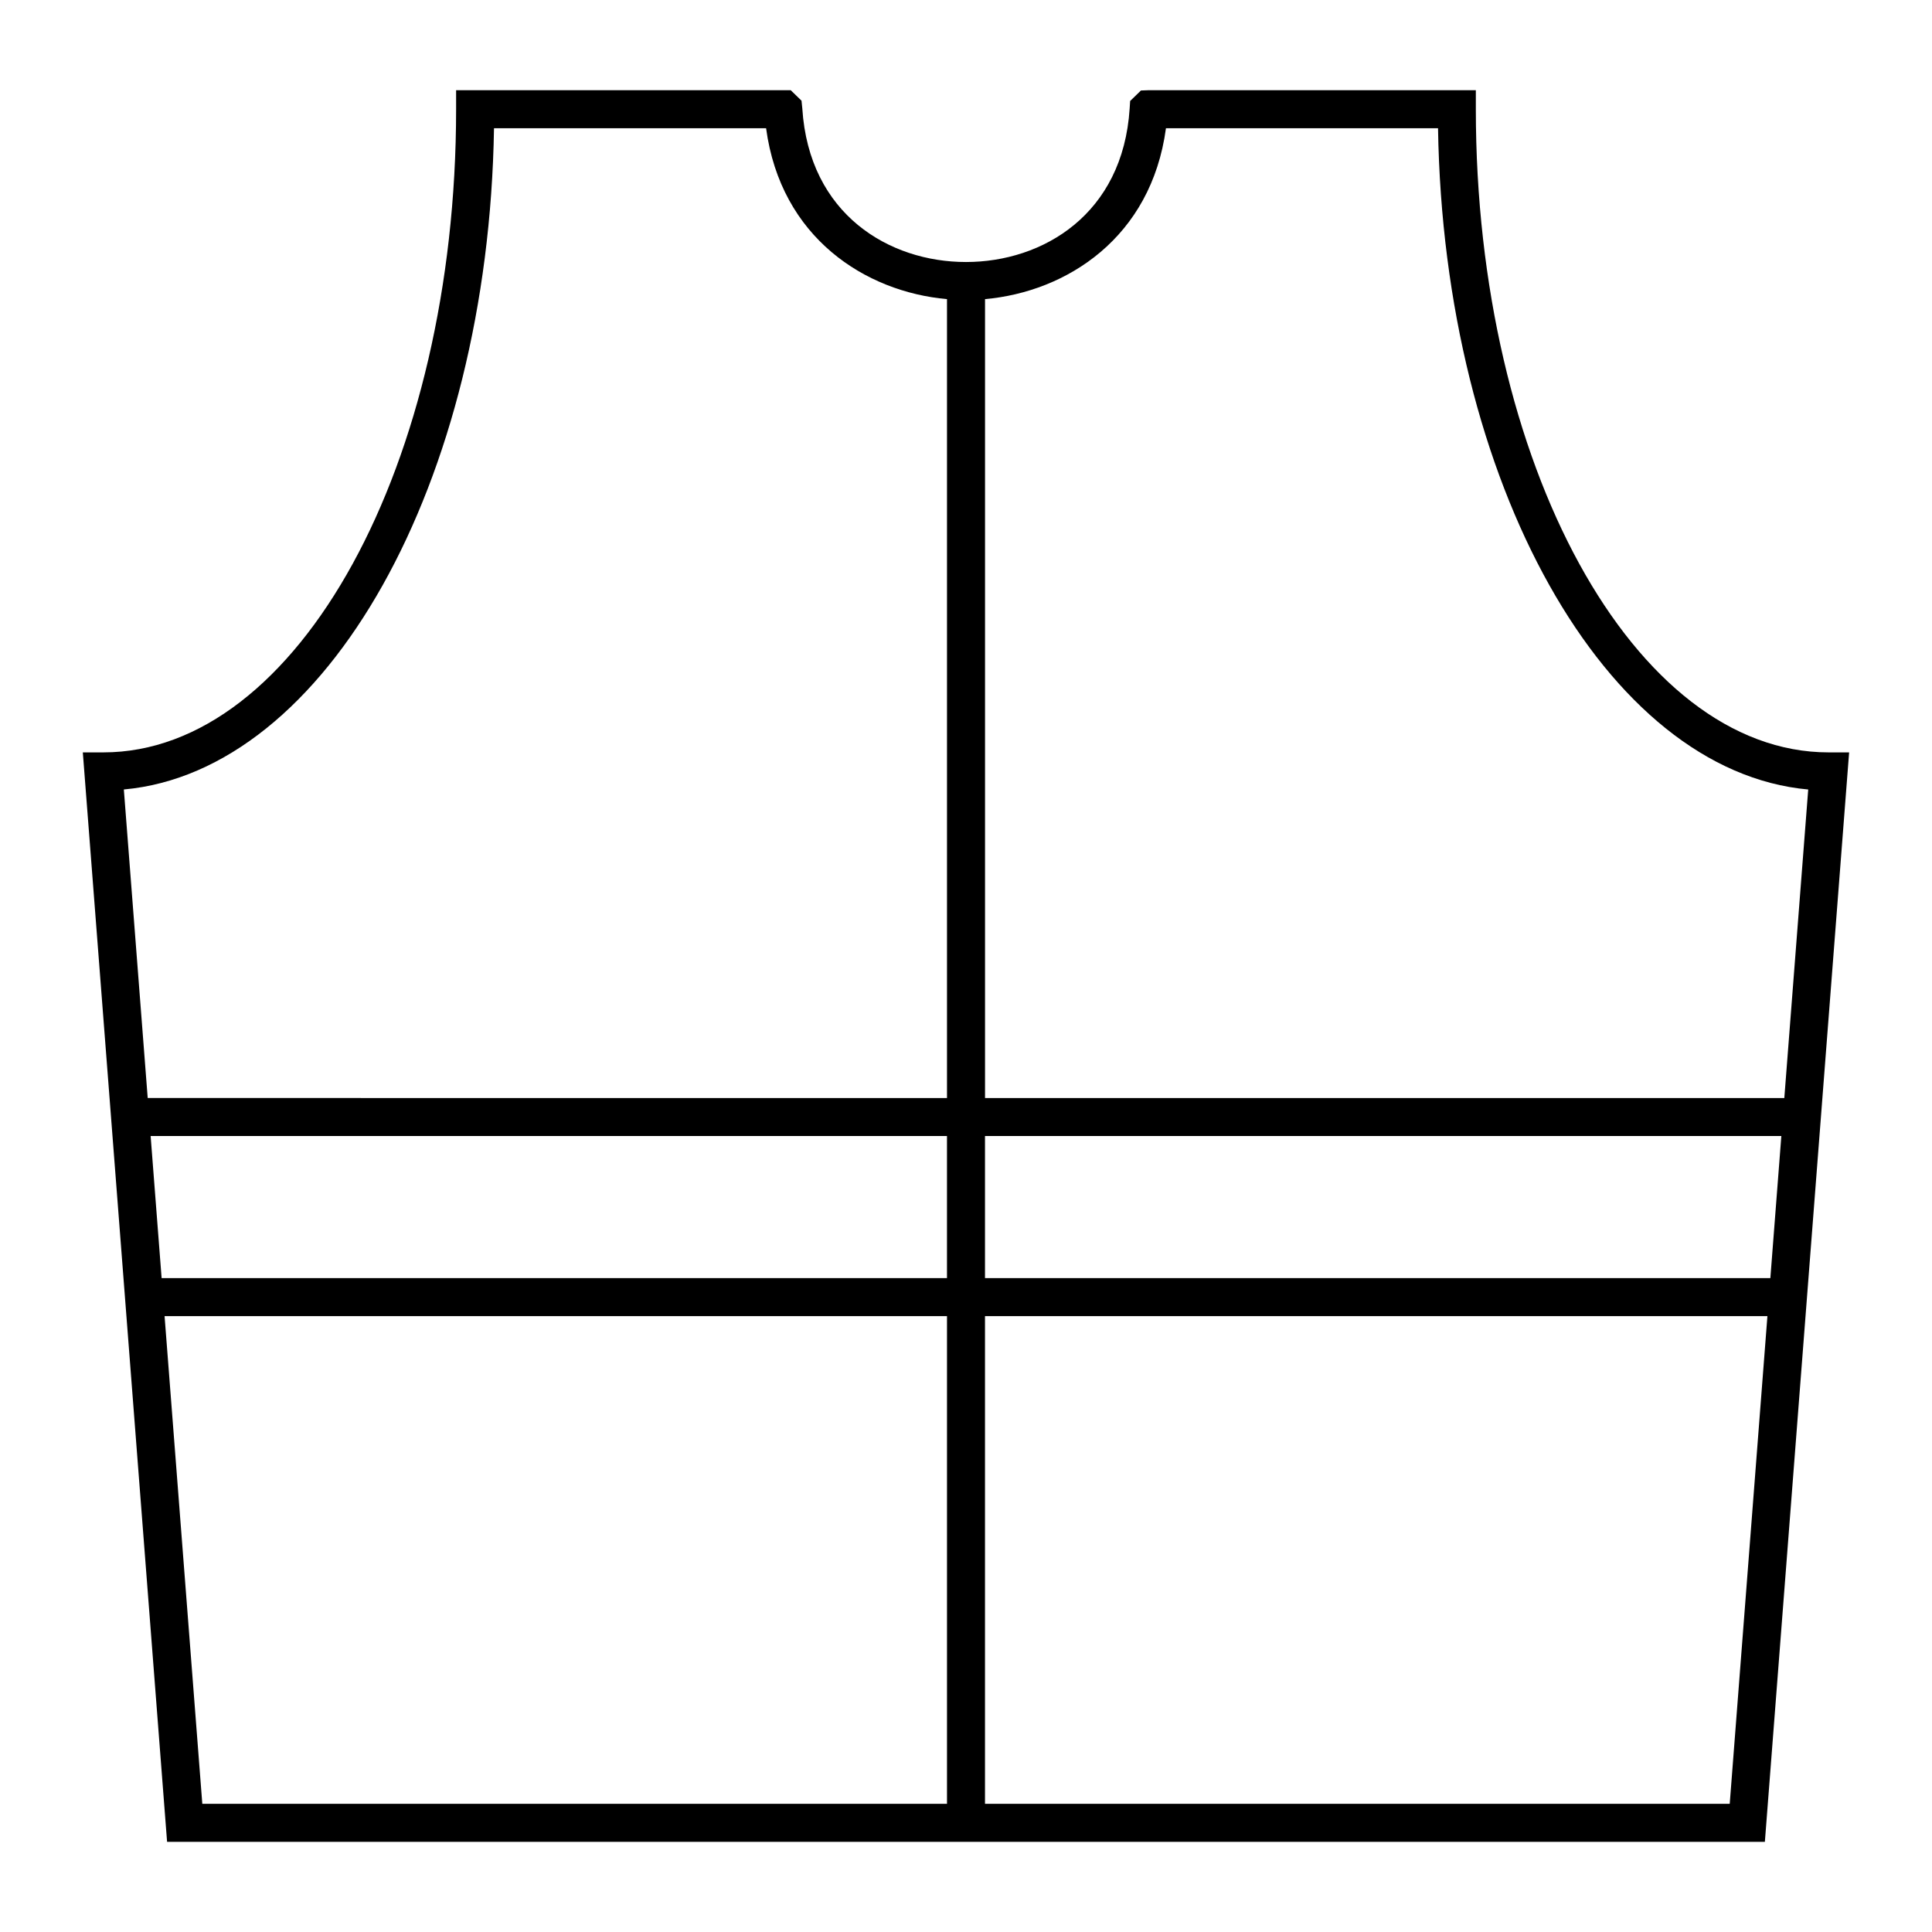
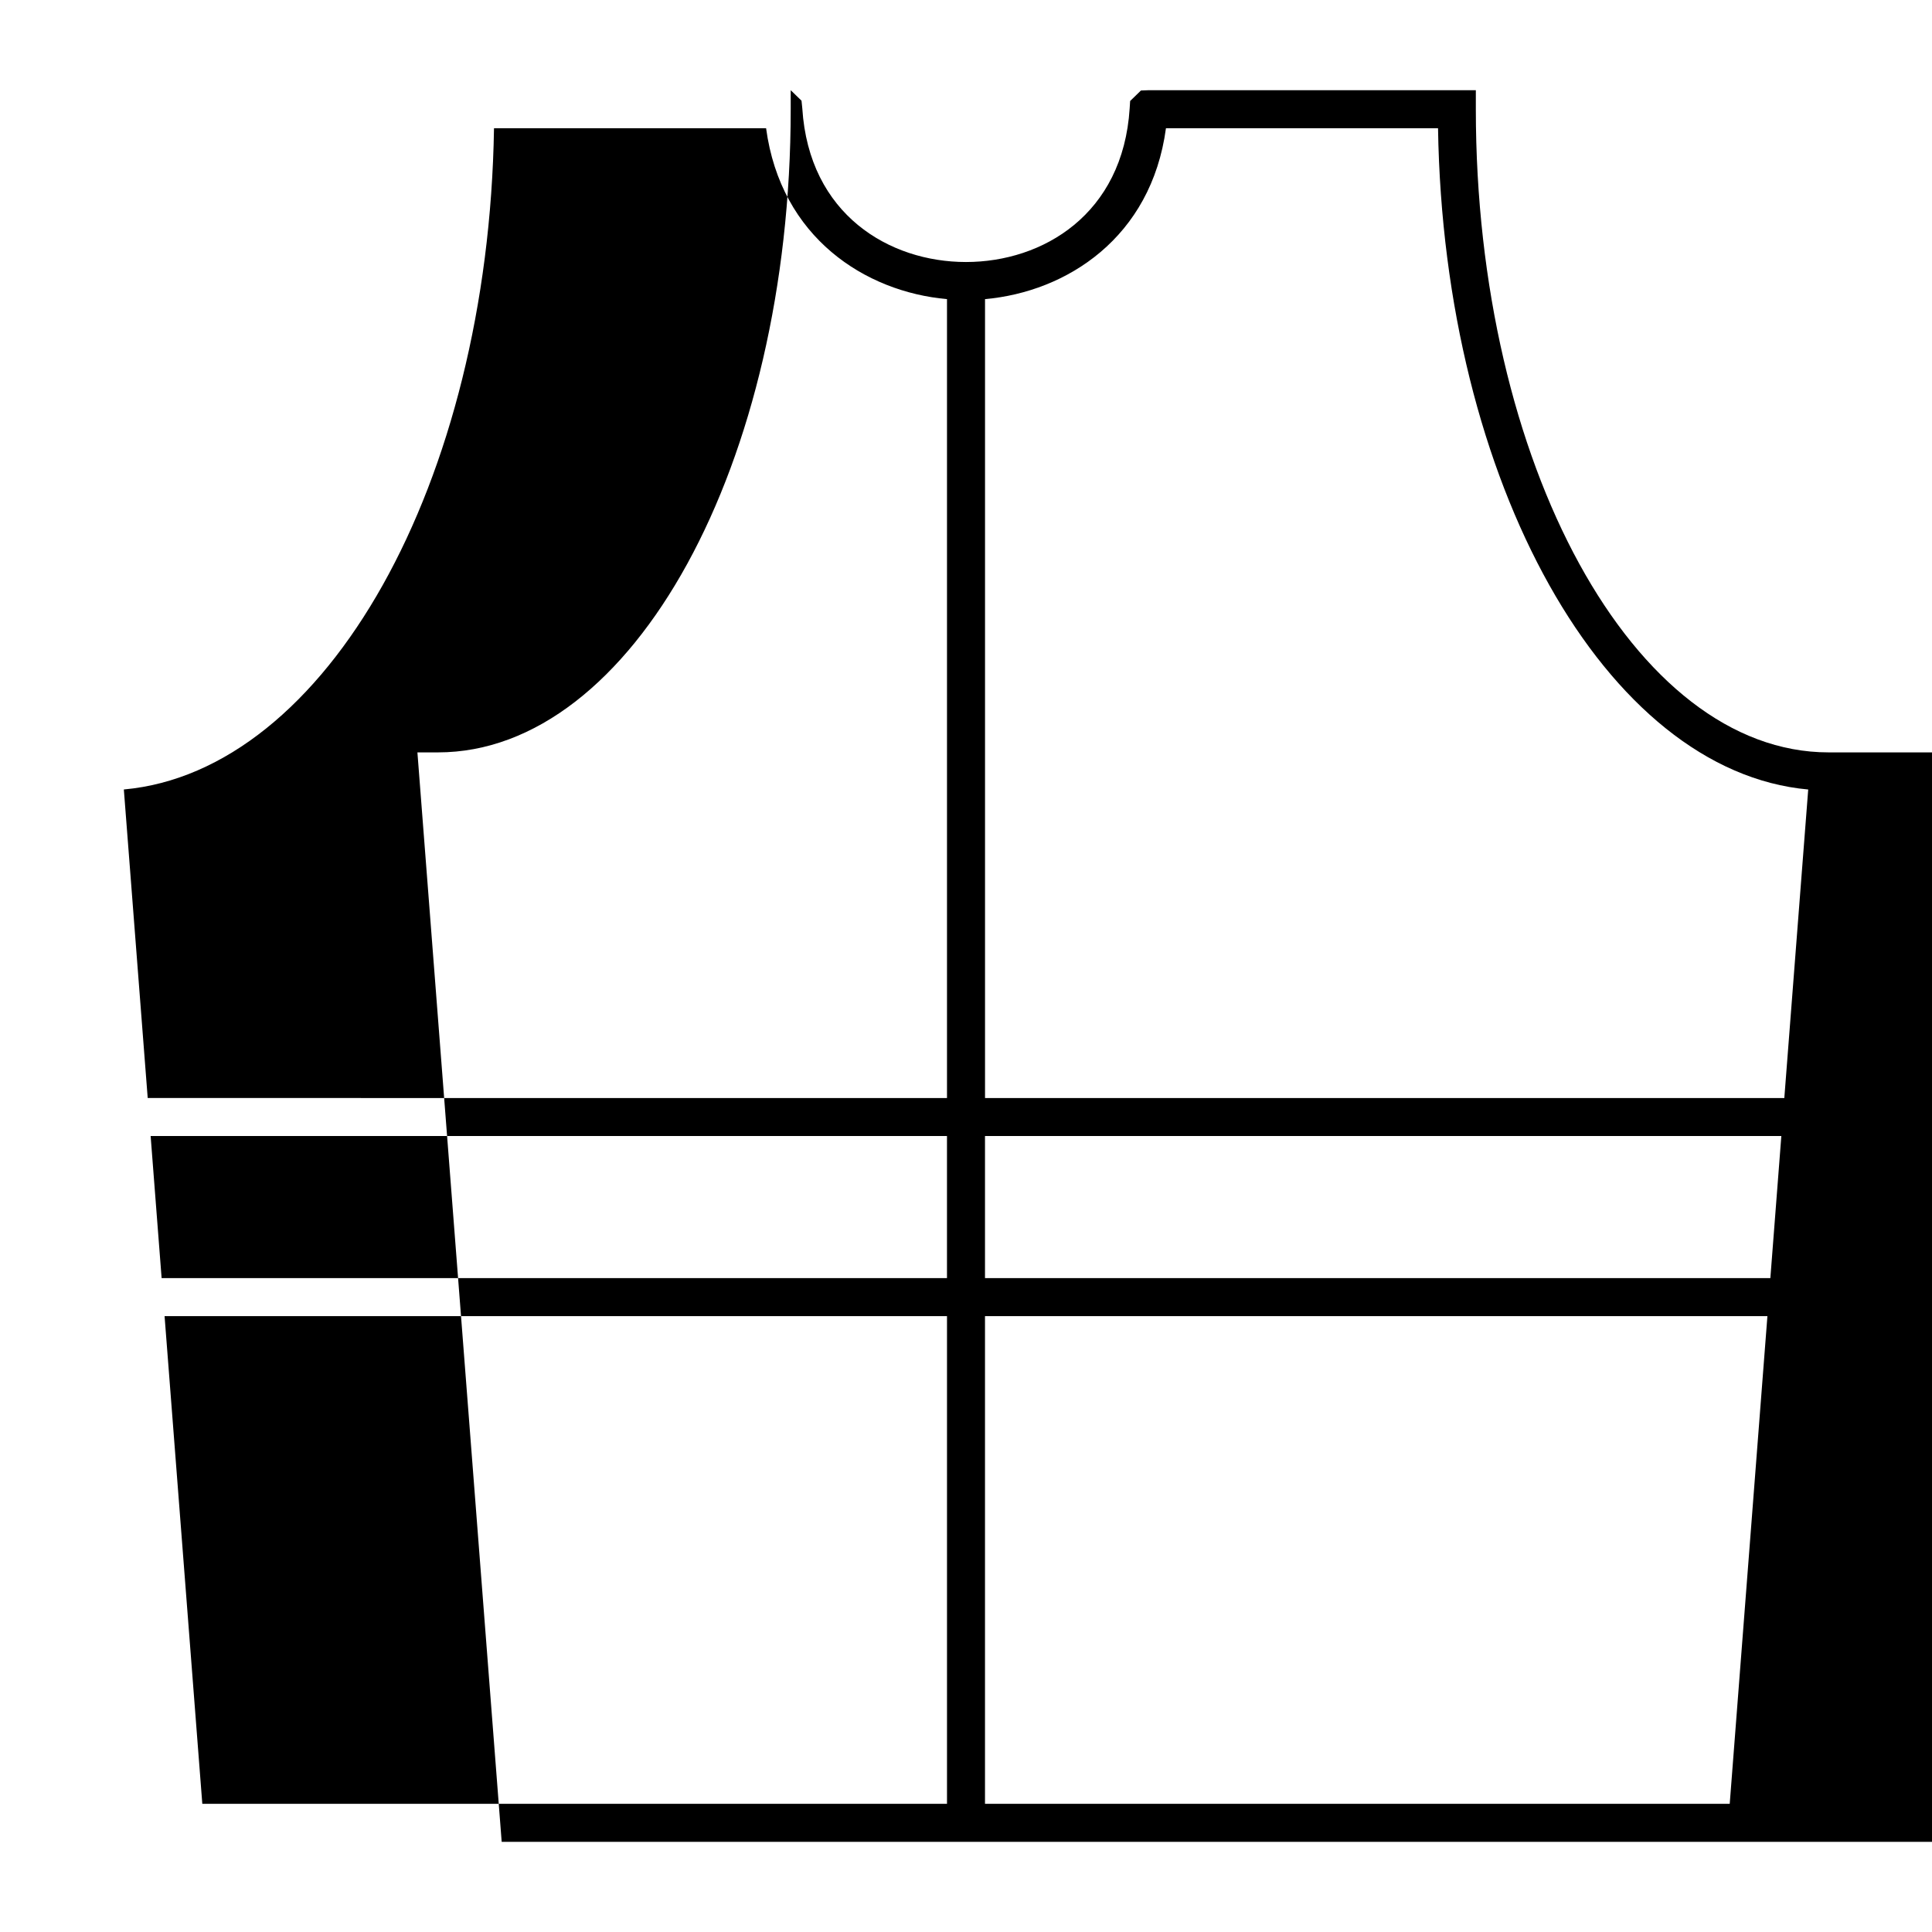
<svg xmlns="http://www.w3.org/2000/svg" fill="#000000" width="800px" height="800px" version="1.1" viewBox="144 144 512 512">
-   <path d="m628.6 343.39c-51.543 0-93.488-76.465-93.488-170.45v-5.039h-86.625l-2.125 0.082-2.863 2.781-0.125 1.938c-1.773 28.137-23.059 40.734-43.379 40.734-20.312 0-41.609-12.594-43.379-40.734l-0.207-2.019-2.863-2.781h-88.672v5.039c0 93.992-41.938 170.45-93.488 170.45h-5.438l22.332 288.71h423.43l22.328-288.71zm-353.68-165.41h72.102c3.894 28.988 26.285 43.363 47.941 45.289v211.72l-211.82-0.004-6.324-81.766c53.637-4.844 96.609-81.168 98.098-175.24zm120.04 304.73h-208.13l-2.91-37.648h211.04zm10.074-37.648h211.04l-2.91 37.648h-208.13zm-217.42 47.727h207.35v129.24h-197.35zm414.78 129.24h-197.36v-129.24h207.35zm14.469-187.04h-211.82v-211.72c21.664-1.93 44.047-16.297 47.949-45.293h72.102c1.484 94.078 44.457 170.4 98.102 175.25z" />
+   <path d="m628.6 343.39c-51.543 0-93.488-76.465-93.488-170.45v-5.039h-86.625l-2.125 0.082-2.863 2.781-0.125 1.938c-1.773 28.137-23.059 40.734-43.379 40.734-20.312 0-41.609-12.594-43.379-40.734l-0.207-2.019-2.863-2.781v5.039c0 93.992-41.938 170.45-93.488 170.45h-5.438l22.332 288.71h423.43l22.328-288.71zm-353.68-165.41h72.102c3.894 28.988 26.285 43.363 47.941 45.289v211.72l-211.82-0.004-6.324-81.766c53.637-4.844 96.609-81.168 98.098-175.24zm120.04 304.73h-208.13l-2.91-37.648h211.04zm10.074-37.648h211.04l-2.91 37.648h-208.13zm-217.42 47.727h207.35v129.24h-197.35zm414.78 129.24h-197.36v-129.24h207.35zm14.469-187.04h-211.82v-211.72c21.664-1.93 44.047-16.297 47.949-45.293h72.102c1.484 94.078 44.457 170.4 98.102 175.25z" />
</svg>